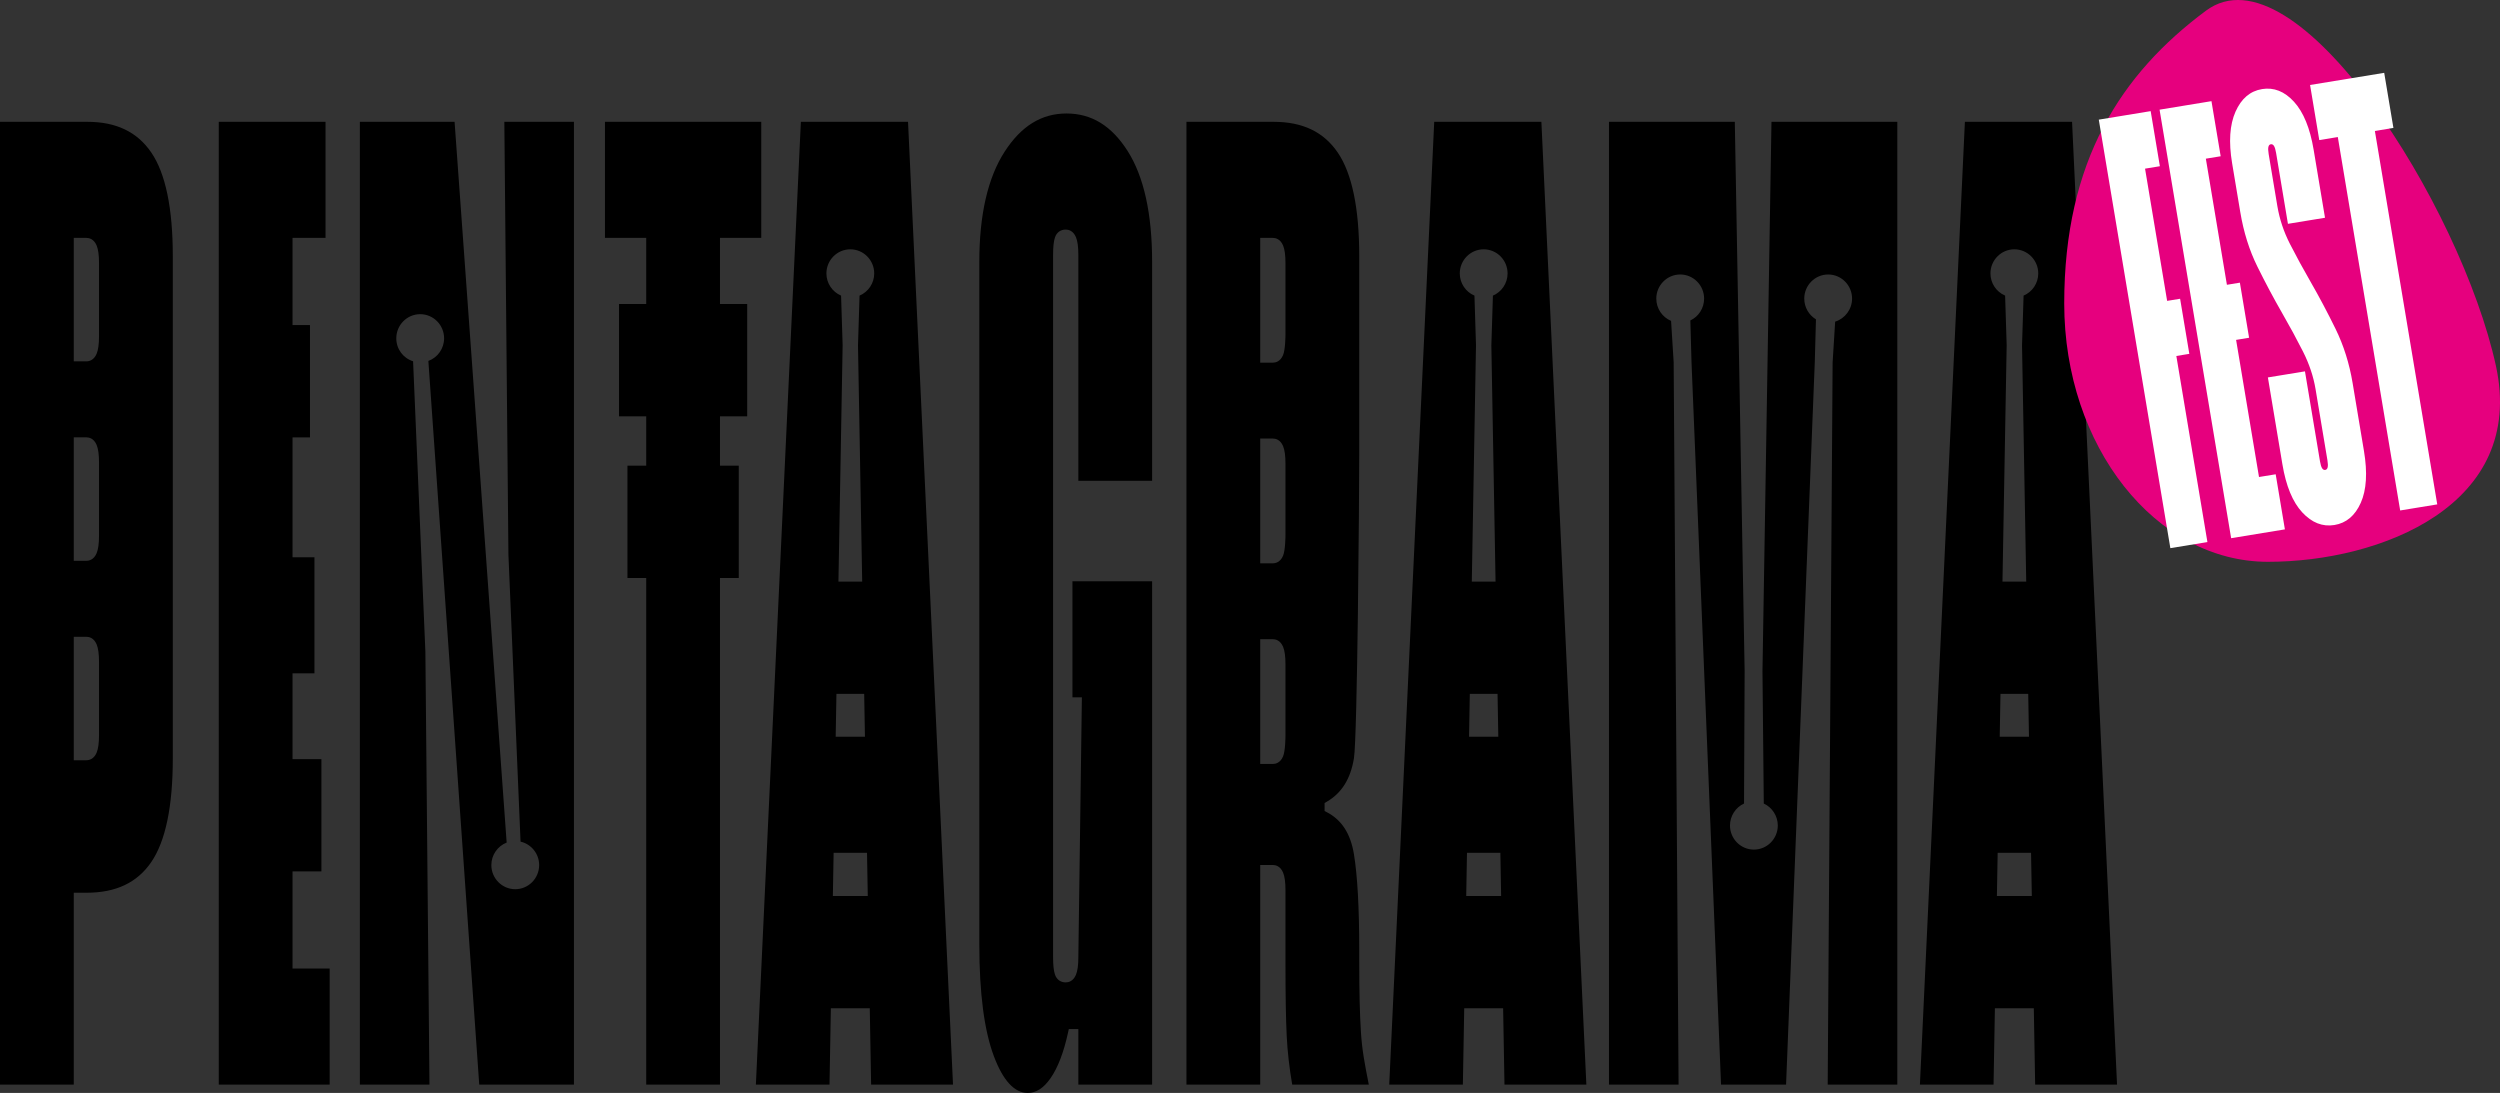
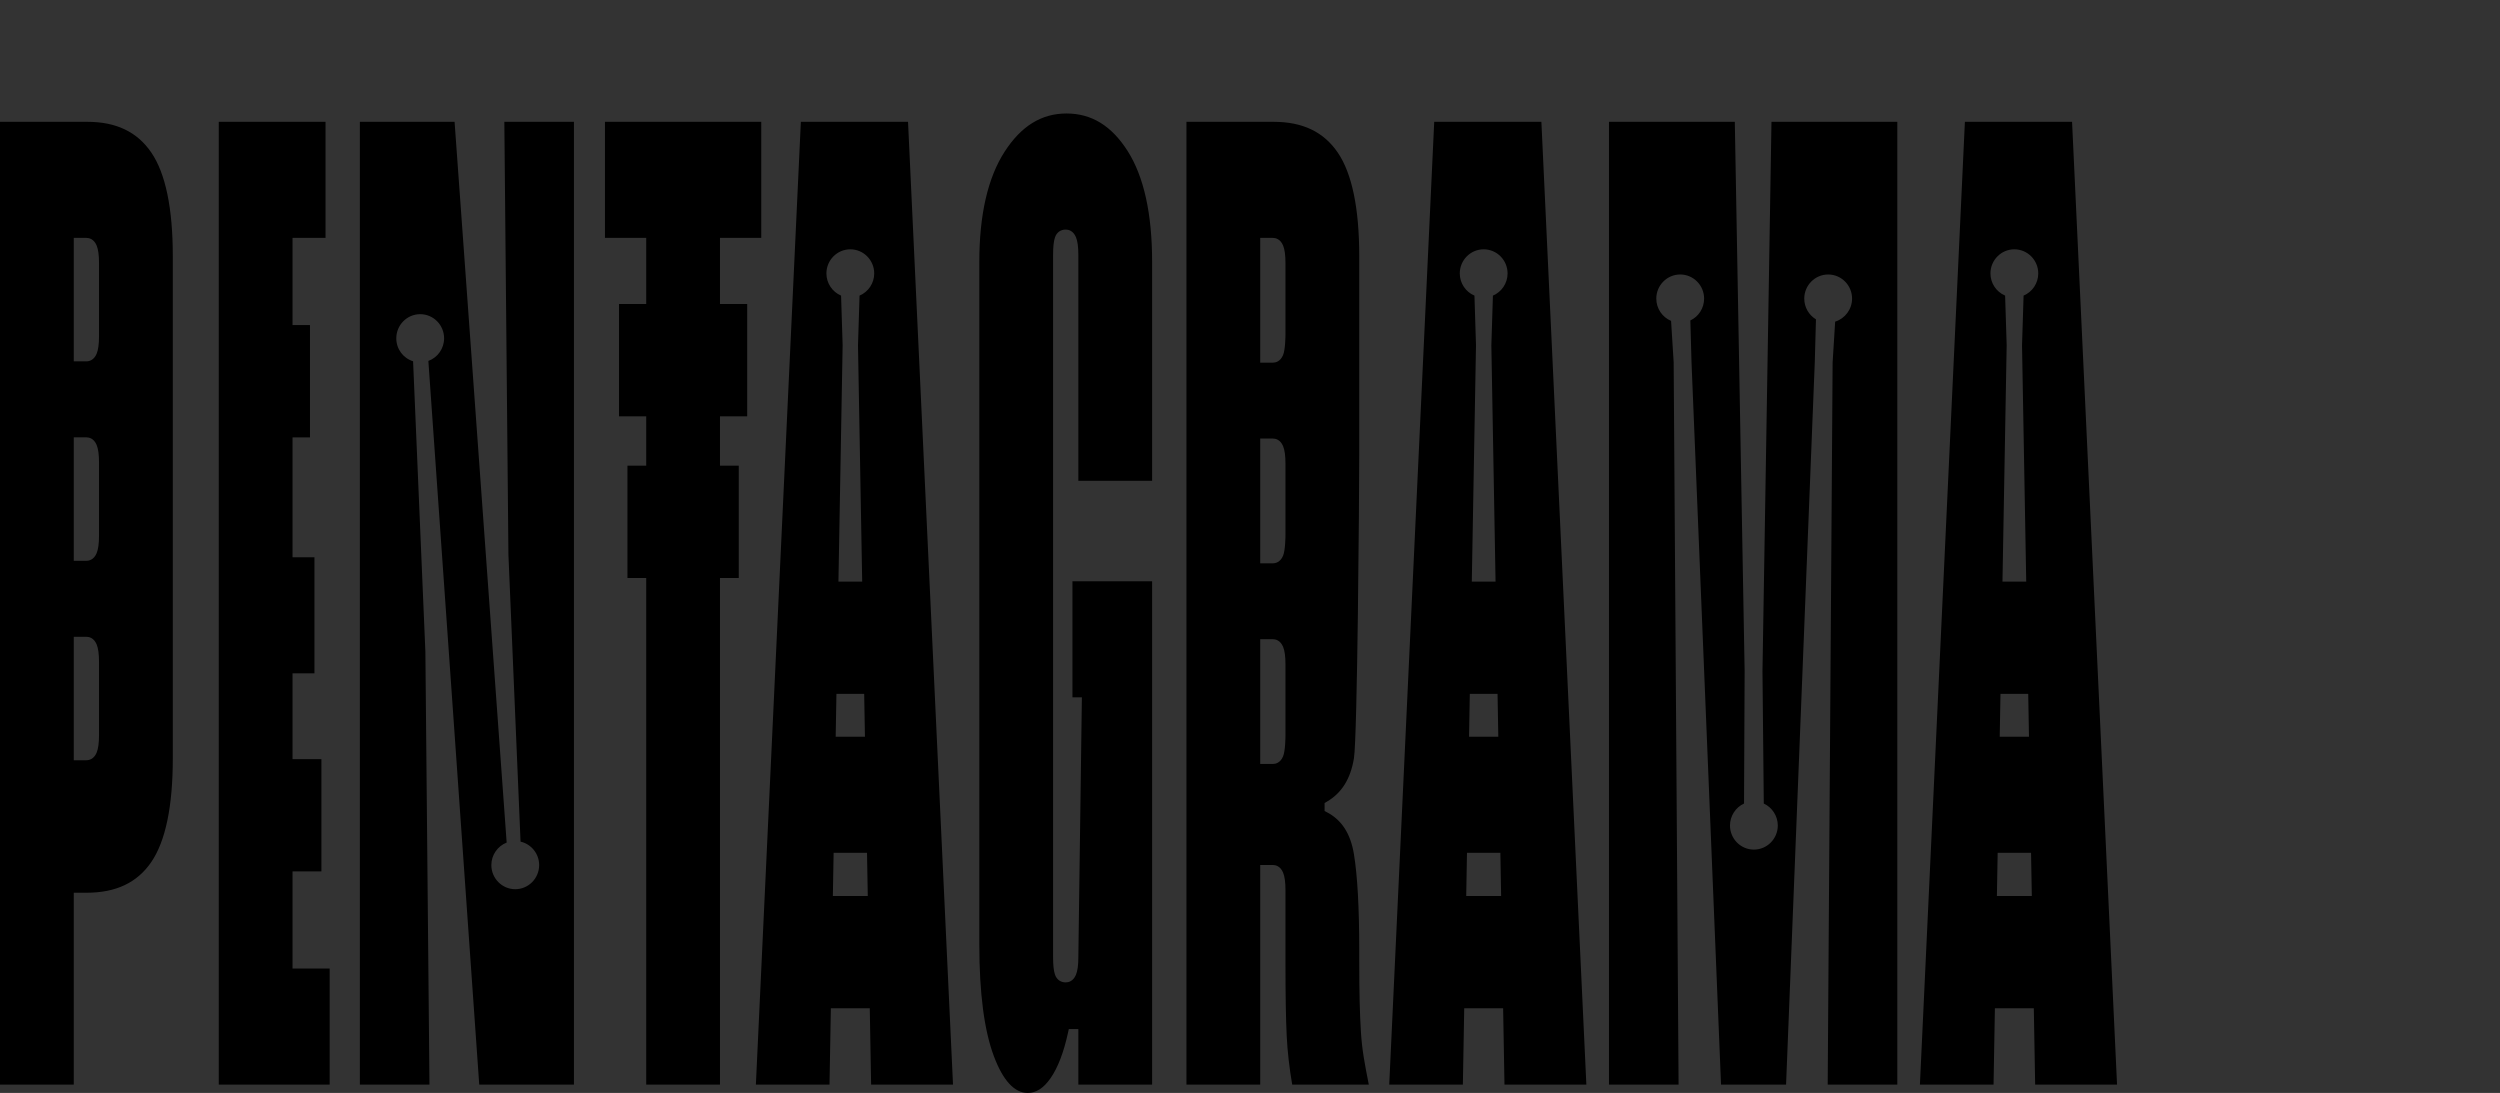
<svg xmlns="http://www.w3.org/2000/svg" width="382" height="167" viewBox="0 0 382 167" fill="none">
  <rect x="0" y="0" width="382" height="167" fill="#333333" stroke="none" />
  <path d="M77.686 84.729L79.54 128.602C81.175 128.975 82.383 130.446 82.383 132.184C82.383 134.216 80.744 135.87 78.73 135.87C76.716 135.87 75.078 134.216 75.078 132.184C75.078 130.648 76.032 129.285 77.417 128.744L69.459 18.612H54.988V165.726H65.622L64.999 99.598L63.12 55.202C61.604 54.732 60.554 53.336 60.554 51.693C60.554 49.66 62.192 48.006 64.206 48.006C66.221 48.006 67.859 49.66 67.859 51.693C67.859 53.261 66.876 54.631 65.454 55.151L73.227 165.725H87.697V18.613H77.063L77.687 84.73L77.686 84.729ZM269.306 102.565L269.506 122.78C270.788 123.372 271.647 124.686 271.647 126.134C271.647 128.166 270.009 129.819 267.994 129.819C265.98 129.819 264.342 128.167 264.342 126.134C264.342 124.682 265.203 123.367 266.488 122.778L266.58 102.559L265.078 18.612H245.851V165.727H256.487L255.735 55.343L255.341 49.031C253.991 48.469 253.083 47.133 253.083 45.626C253.083 43.594 254.722 41.94 256.736 41.94C258.75 41.94 260.388 43.594 260.388 45.626C260.388 47.083 259.561 48.365 258.286 48.965L258.462 55.32L262.974 165.727H272.912L277.299 55.31L277.479 48.795C276.381 48.135 275.692 46.937 275.692 45.627C275.692 43.595 277.33 41.941 279.345 41.941C281.359 41.941 282.997 43.594 282.997 45.627C282.997 47.254 281.918 48.681 280.411 49.148L280.024 55.38L279.272 165.727H289.91V18.613H270.681L269.306 102.565ZM309.204 45.169L308.966 52.774L309.607 88.864H305.977L306.619 52.742L306.382 45.17C305.039 44.602 304.14 43.273 304.14 41.781C304.14 39.748 305.779 38.095 307.792 38.095C309.806 38.095 311.445 39.748 311.445 41.781C311.445 43.273 310.546 44.602 309.204 45.169ZM305.557 112.57L305.673 106.027H309.912L310.028 112.57H305.557H305.557ZM305.126 136.905L305.243 130.308H310.344L310.461 136.905H305.125H305.126ZM316.611 18.613H300.235L293.362 165.727H304.614L304.82 154.067H310.766L310.971 165.727H323.484L316.611 18.613ZM228.117 45.169L227.879 52.774L228.521 88.864H224.891L225.532 52.742L225.296 45.17C223.953 44.602 223.054 43.273 223.054 41.781C223.054 39.748 224.691 38.095 226.706 38.095C228.721 38.095 230.358 39.748 230.358 41.781C230.358 43.273 229.459 44.602 228.117 45.169ZM224.471 112.57L224.587 106.027H228.825L228.941 112.57H224.47H224.471ZM224.039 136.905L224.155 130.308H229.257L229.372 136.905H224.038H224.039ZM219.148 18.613L212.275 165.727H223.526L223.733 154.067H229.678L229.884 165.727H242.396L235.524 18.613H219.147H219.148ZM131.339 45.169L131.101 52.774L131.742 88.864H128.113L128.754 52.742L128.517 45.17C127.175 44.602 126.276 43.273 126.276 41.781C126.276 39.748 127.914 38.095 129.928 38.095C131.942 38.095 133.58 39.748 133.58 41.781C133.58 43.273 132.681 44.602 131.339 45.169ZM127.692 112.57L127.808 106.027H132.047L132.163 112.57H127.691H127.692ZM127.261 136.905L127.378 130.308H132.479L132.596 136.905H127.261ZM122.371 18.613L115.498 165.727H126.749L126.955 154.067H132.901L133.107 165.727H145.62L138.747 18.613H122.371ZM196.42 51.021C196.42 51.264 196.409 53.412 196.051 54.262C195.626 55.265 194.891 55.414 194.49 55.414H192.56V36.35H194.49C194.89 36.35 195.624 36.499 196.051 37.501C196.3 38.095 196.42 38.98 196.42 40.208V51.021ZM196.42 81.68C196.42 81.922 196.409 84.073 196.051 84.921C195.626 85.923 194.891 86.074 194.49 86.074H192.56V67.01H194.49C194.89 67.01 195.624 67.158 196.051 68.16C196.3 68.756 196.42 69.639 196.42 70.866V81.68ZM196.42 112.34C196.42 112.582 196.409 114.73 196.051 115.58C195.627 116.583 194.892 116.733 194.49 116.733H192.56V97.67H194.49C194.89 97.67 195.624 97.819 196.051 98.82C196.3 99.414 196.42 100.299 196.42 101.526V112.34ZM207.946 157.642C207.86 156.292 207.798 154.763 207.755 153.058C207.712 151.356 207.692 149.302 207.692 146.889V145.144C207.692 138.713 207.419 133.791 206.881 130.516C206.366 127.386 205.017 125.292 202.757 124.112L202.396 123.924V122.696L202.732 122.503C205.006 121.185 206.364 119.016 206.881 115.873C207.41 112.658 207.692 76.047 207.692 69.264V39.147C207.692 31.829 206.586 26.499 204.406 23.305C202.248 20.149 199.045 18.614 194.616 18.614H181.289V165.728H192.56V132.171H194.49C194.89 132.171 195.624 132.32 196.051 133.321C196.3 133.915 196.42 134.8 196.42 136.027V147.315C196.42 152.084 196.483 155.784 196.609 158.309C196.724 160.65 197.007 163.144 197.448 165.727H209.154C208.852 164.247 208.593 162.845 208.394 161.635C208.18 160.338 208.029 158.995 207.946 157.642ZM162.967 17.34C159.139 17.34 156.043 19.252 153.503 23.185C150.939 27.156 149.64 32.812 149.64 39.995V144.344C149.64 151.722 150.388 157.457 151.866 161.392C153.264 165.113 155.005 167 157.041 167C158.332 167 159.473 166.262 160.528 164.742C161.648 163.127 162.546 160.781 163.197 157.775L163.312 157.244H164.771V165.727H176.043V88.815H163.869V106.553H165.311L164.771 146.262C164.771 147.483 164.65 148.368 164.402 148.956C163.976 149.962 163.241 150.11 162.841 150.11C162.055 150.11 161.455 149.673 161.199 148.91C161.006 148.345 160.911 147.475 160.911 146.252V38.936C160.911 37.717 161.005 36.847 161.2 36.276C161.458 35.514 162.057 35.078 162.841 35.078C163.24 35.078 163.974 35.227 164.401 36.229C164.651 36.824 164.771 37.708 164.771 38.936V73.467H176.043V39.996C176.043 32.67 174.785 26.977 172.303 23.076C169.846 19.216 166.793 17.341 162.967 17.341M110.015 36.35H116.32V18.613H92.438V36.35H98.743V46.453H94.585V63.616H98.743V71.159H95.874V88.322H98.743V165.727H110.014V88.322H112.882V71.159H110.014V63.616H114.172V46.453H110.014V36.35H110.015ZM44.698 133.154H49.112V115.992H44.698V102.886H48.049V85.15H44.698V66.837H47.364V49.673H44.698V36.351H49.742V18.614H33.426V165.728H50.372V147.991H44.698V133.154ZM15.131 51.356C15.131 52.588 15.011 53.474 14.762 54.06C14.338 55.063 13.603 55.214 13.202 55.214H11.271V36.35H13.202C13.601 36.35 14.335 36.499 14.762 37.501C15.011 38.095 15.131 38.98 15.131 40.208V51.356ZM15.131 81.833C15.131 83.063 15.011 83.947 14.762 84.535C14.338 85.538 13.603 85.689 13.202 85.689H11.271V66.827H13.202C13.601 66.827 14.335 66.975 14.762 67.977C15.011 68.57 15.131 69.455 15.131 70.683V81.833ZM15.131 112.308C15.131 113.538 15.011 114.422 14.762 115.01C14.338 116.013 13.603 116.164 13.202 116.164H11.271V97.302H13.202C13.601 97.302 14.335 97.451 14.762 98.452C15.011 99.048 15.131 99.932 15.131 101.158V112.308ZM13.328 18.613H0V165.727H11.271V136.411H13.202C17.718 136.411 20.961 134.876 23.117 131.719C25.298 128.527 26.404 123.198 26.404 115.878V39.146C26.404 31.83 25.298 26.499 23.117 23.304C20.959 20.148 17.758 18.613 13.328 18.613Z" fill="black" />
-   <path d="M346.552 85.844C363.75 85.844 386.025 77.196 381.375 55.887C376.053 31.497 350.826 -8.589 337.068 1.636C324.1 11.273 315.413 24.568 315.413 46.369C315.413 68.171 329.354 85.844 346.552 85.844" fill="#E6007E" />
-   <path d="M352.979 12.986L354.385 21.405L357.217 20.941L366.747 77.999L372.412 77.07L362.881 20.012L365.714 19.547L364.307 11.128L352.979 12.985V12.986ZM345.635 13.614C343.822 13.911 342.473 15.062 341.585 17.065C340.698 19.069 340.525 21.692 341.066 24.934L342.316 32.417C342.826 35.473 343.697 38.245 344.927 40.734C346.158 43.223 347.429 45.609 348.742 47.893C349.89 49.884 350.941 51.825 351.898 53.718C352.854 55.613 353.494 57.526 353.816 59.458L355.628 70.308C355.712 70.808 355.724 71.174 355.666 71.407C355.608 71.642 355.485 71.773 355.296 71.804C355.106 71.835 354.947 71.751 354.816 71.546C354.686 71.344 354.579 70.993 354.495 70.493L352.198 56.743L346.533 57.672L348.752 70.955C349.305 74.26 350.314 76.705 351.782 78.29C353.249 79.875 354.89 80.518 356.702 80.222C358.514 79.924 359.857 78.792 360.731 76.822C361.605 74.853 361.766 72.217 361.214 68.911L359.48 58.529C358.98 55.535 358.112 52.779 356.876 50.258C355.641 47.738 354.366 45.336 353.053 43.053C351.906 41.063 350.857 39.136 349.906 37.274C348.955 35.412 348.313 33.484 347.979 31.487L346.651 23.537C346.568 23.038 346.555 22.672 346.613 22.437C346.67 22.204 346.794 22.071 346.983 22.041C347.171 22.009 347.332 22.096 347.463 22.298C347.593 22.502 347.701 22.852 347.784 23.351L349.597 34.201L355.261 33.272L353.526 22.889C352.974 19.584 351.973 17.138 350.525 15.549C349.075 13.96 347.446 13.315 345.633 13.612M331.63 83.758L337.294 82.829L332.545 54.393L334.528 54.068L333.121 45.65L331.138 45.975L327.764 25.771L330.029 25.399L328.623 16.981L320.693 18.282L331.63 83.758ZM341.678 51.934L343.661 51.609L342.254 43.191L340.271 43.516L337.053 24.247L339.319 23.876L337.912 15.457L329.982 16.758L340.919 82.235L349.132 80.888L347.725 72.47L345.176 72.887L341.676 51.935L341.678 51.934Z" fill="white" />
</svg>